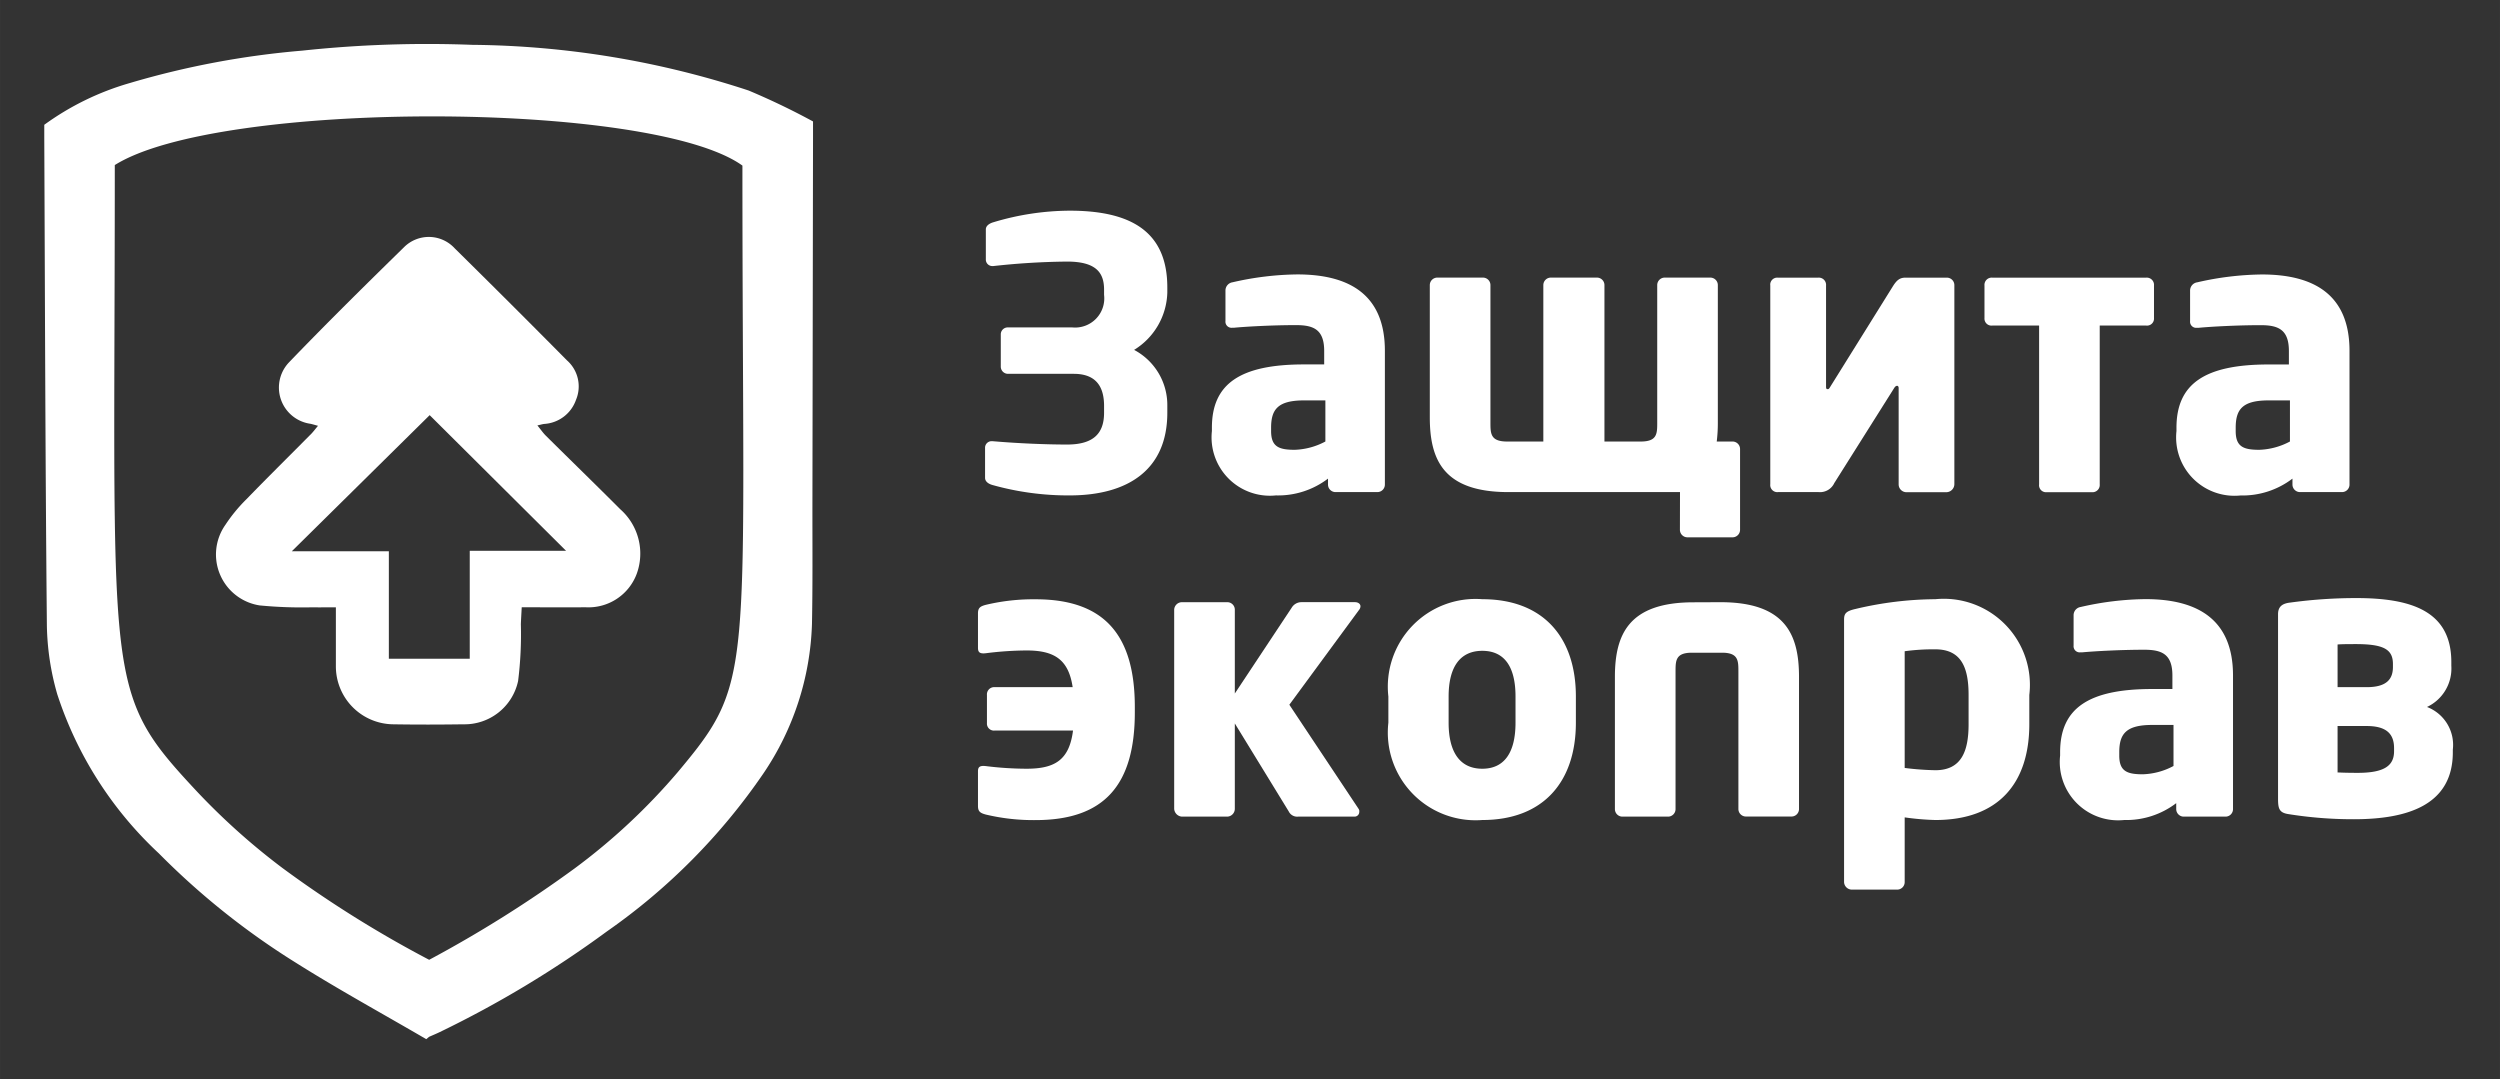
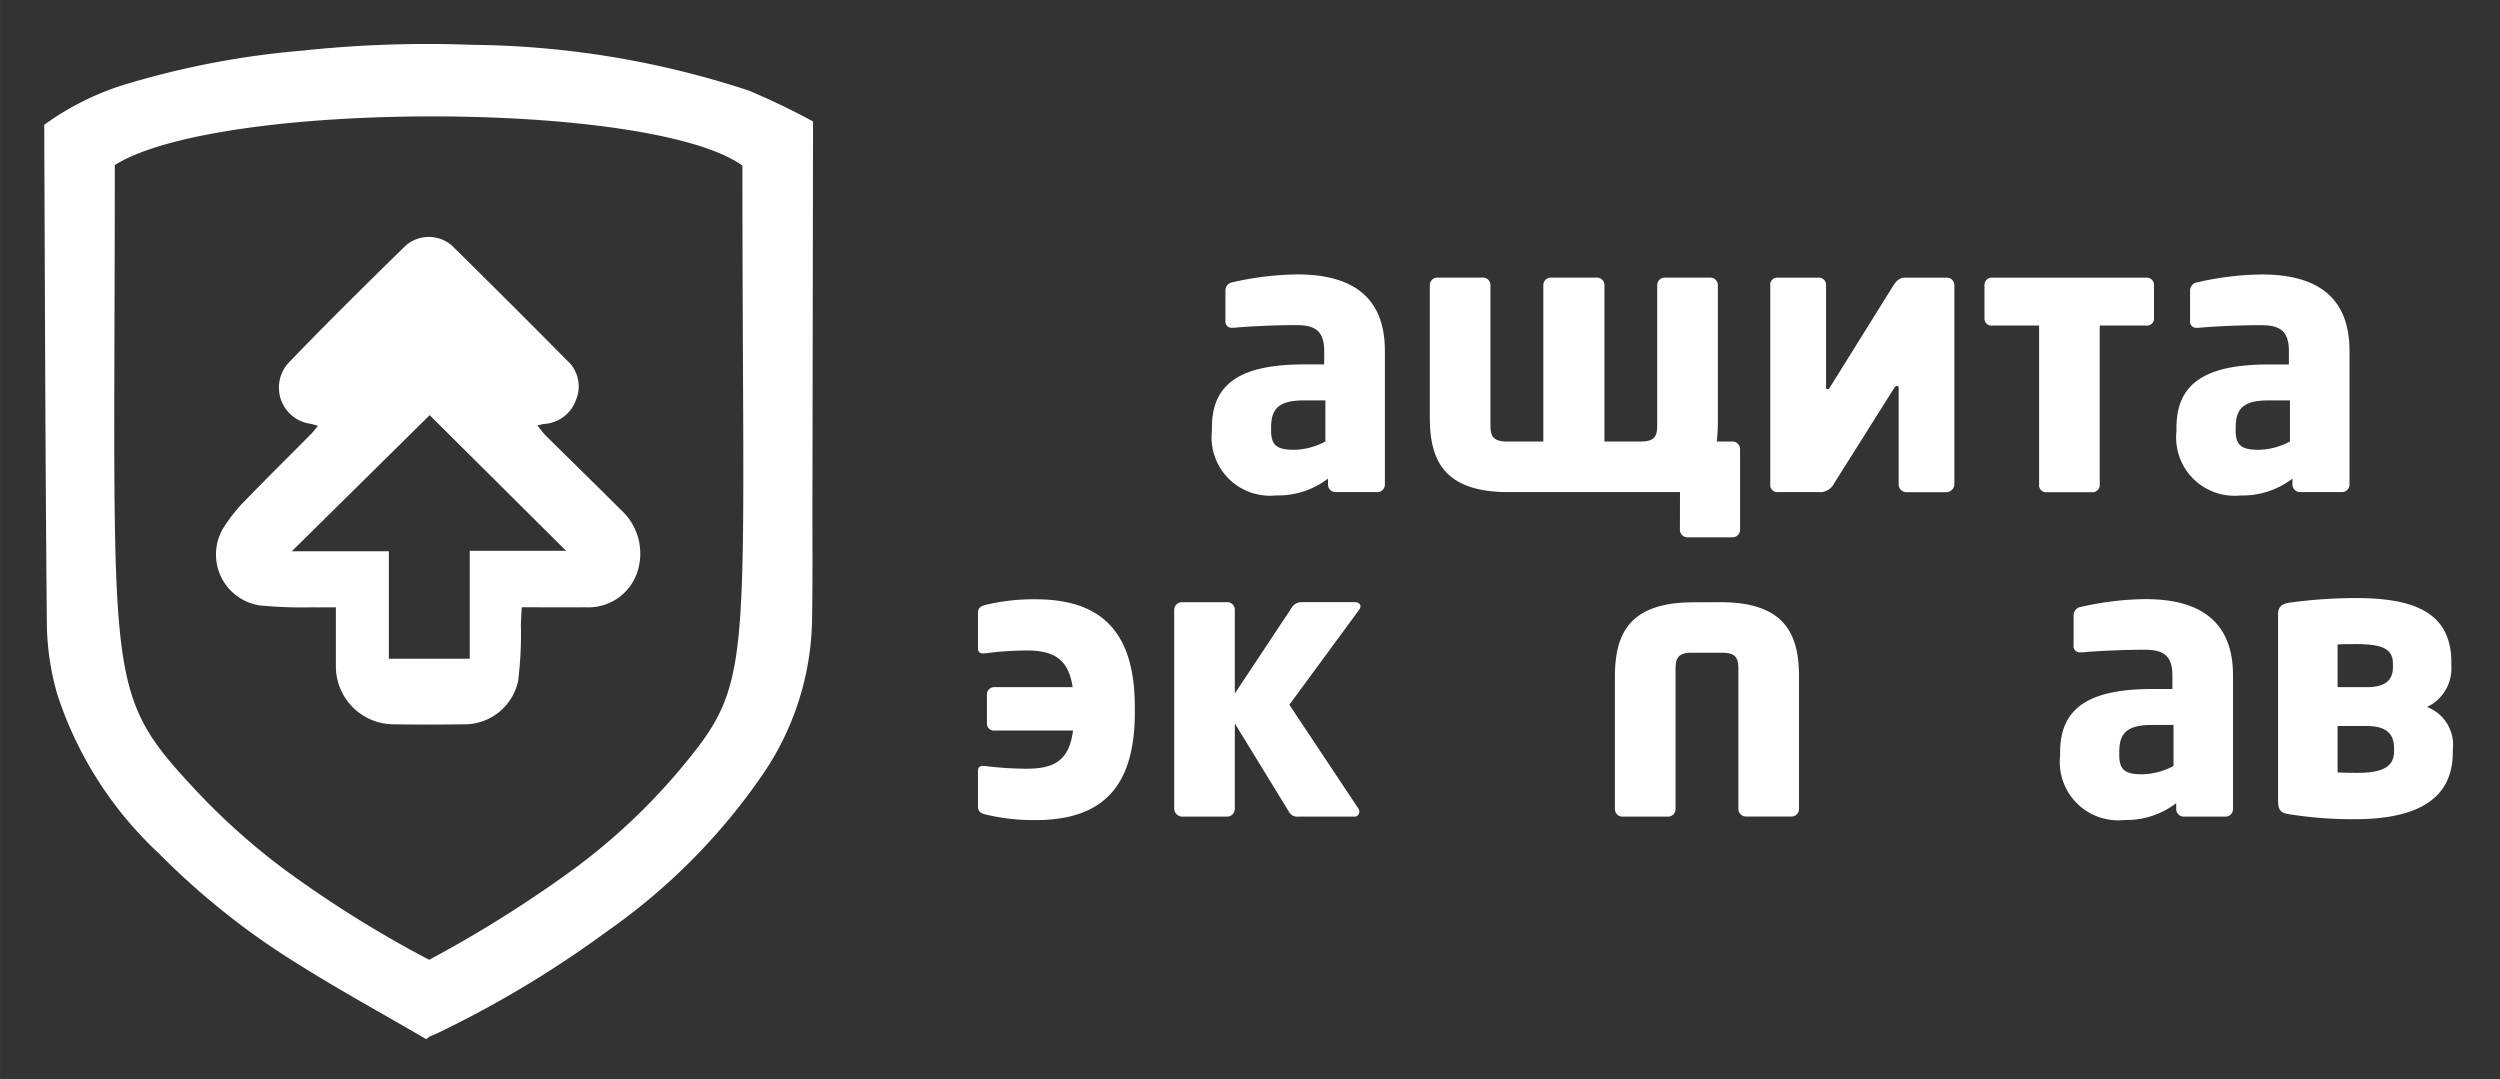
<svg xmlns="http://www.w3.org/2000/svg" width="31.865mm" height="13.758mm" viewBox="0 0 90.327 39">
  <rect x="0" y="0" width="90.327" height="39" fill="#333333" stroke="none" />
  <title>l-ecozashita</title>
  <g>
    <path d="M15.4,37.546c-1.58-.922-3.185-1.8-4.734-2.776a27.113,27.113,0,0,1-4.924-3.933,13.613,13.613,0,0,1-3.674-5.754A9.5,9.5,0,0,1,1.693,22.6c-.056-5.876-.068-11.753-.094-17.63V4.509A9.9,9.9,0,0,1,4.691,3a31.052,31.052,0,0,1,6.224-1.17,42.523,42.523,0,0,1,6.148-.21,32.853,32.853,0,0,1,9.984,1.65,25.789,25.789,0,0,1,2.328,1.118v.563q-.011,6.729-.022,13.459c0,1.378.011,2.757-.016,4.135a10.174,10.174,0,0,1-1.76,5.408,22.273,22.273,0,0,1-5.649,5.7,38.379,38.379,0,0,1-6.035,3.635c-.128.062-.259.116-.389.173ZM4.147,5.964c0,5.844-.043,9.887,0,12.792.092,6.479.6,7.3,2.929,9.8a24.276,24.276,0,0,0,3.13,2.807,41.032,41.032,0,0,0,5.3,3.316,44.454,44.454,0,0,0,5.253-3.3A22.327,22.327,0,0,0,24.486,27.9c1.861-2.221,2.285-2.965,2.358-8.517.037-2.88-.02-7.055-.02-13.4C23.541,3.621,7.883,3.611,4.147,5.964Z" fill="#fff" />
    <path d="M11.489,15.385c-.137-.037-.207-.06-.278-.074a1.321,1.321,0,0,1-.771-2.217C11.8,11.68,13.2,10.3,14.6,8.929a1.268,1.268,0,0,1,1.826.041q2.041,2.013,4.058,4.05a1.255,1.255,0,0,1,.327,1.427,1.3,1.3,0,0,1-1.144.87c-.061.006-.12.025-.251.054.123.151.206.273.309.375.895.888,1.8,1.766,2.69,2.658a2.136,2.136,0,0,1,.594,2.318,1.861,1.861,0,0,1-1.859,1.219c-.752.009-1.5,0-2.3,0-.012.232-.024.421-.031.61a13.608,13.608,0,0,1-.1,2.055,1.979,1.979,0,0,1-1.978,1.564c-.845.012-1.69.014-2.535,0a2.094,2.094,0,0,1-2.071-2.1c0-.686,0-1.372,0-2.127-.315,0-.583.005-.85,0a15.846,15.846,0,0,1-1.9-.068,1.861,1.861,0,0,1-1.242-2.912,5.738,5.738,0,0,1,.764-.929c.75-.775,1.52-1.532,2.279-2.3C11.29,15.639,11.369,15.529,11.489,15.385ZM16.972,23.8V19.9h3.479l-4.927-4.9-4.981,4.918h3.506V23.8Z" fill="#fff" />
  </g>
  <g>
-     <path d="M38.648,17.9a10.162,10.162,0,0,1-2.8-.379c-.135-.04-.257-.122-.257-.257V16.185a.235.235,0,0,1,.244-.244h.027c.946.081,1.96.121,2.691.121.96,0,1.338-.405,1.338-1.148V14.67c0-.609-.216-1.163-1.095-1.163h-2.38a.261.261,0,0,1-.257-.27v-1.15a.25.25,0,0,1,.257-.257h2.326a1.054,1.054,0,0,0,1.149-1.176v-.189c0-.609-.283-1.014-1.338-1.014a26.41,26.41,0,0,0-2.664.162h-.027a.234.234,0,0,1-.243-.244V8.288c0-.135.135-.217.27-.257a9.689,9.689,0,0,1,2.759-.419c2.2,0,3.528.743,3.528,2.771v.19a2.509,2.509,0,0,1-1.2,2.069,2.253,2.253,0,0,1,1.2,2.028v.244C42.176,16.982,40.743,17.9,38.648,17.9Z" fill="#fff" />
    <path d="M49.767,17.78H48.252a.272.272,0,0,1-.27-.271v-.216A2.977,2.977,0,0,1,46.1,17.9a2.108,2.108,0,0,1-2.313-2.326v-.122c0-1.582,1.015-2.285,3.327-2.285h.73v-.487c0-.77-.379-.933-1.014-.933-.866,0-1.826.054-2.245.095H44.52a.22.22,0,0,1-.243-.243v-1.1a.3.3,0,0,1,.257-.3,10.868,10.868,0,0,1,2.339-.284c1.947,0,3.164.784,3.164,2.758v4.827A.272.272,0,0,1,49.767,17.78Zm-1.88-3.313h-.77c-.947,0-1.191.325-1.191.987v.122c0,.568.285.676.853.676a2.517,2.517,0,0,0,1.108-.3Z" fill="#fff" />
    <path d="M60.7,17.78H54.5c-2.353,0-2.84-1.176-2.84-2.7V10.3a.272.272,0,0,1,.271-.27h1.65a.271.271,0,0,1,.27.27v4.963c0,.4,0,.69.6.69h1.311V10.3a.272.272,0,0,1,.271-.27H57.7a.271.271,0,0,1,.27.27v5.653h1.312c.595,0,.595-.285.595-.69V10.3a.271.271,0,0,1,.27-.27h1.65a.271.271,0,0,1,.27.27v4.977a5.367,5.367,0,0,1-.04.676H62.6a.271.271,0,0,1,.27.27v2.92a.272.272,0,0,1-.27.271H60.967a.272.272,0,0,1-.27-.271Z" fill="#fff" />
    <path d="M64.246,17.78a.255.255,0,0,1-.284-.284v-7.18a.252.252,0,0,1,.27-.284h1.461a.262.262,0,0,1,.284.284v3.651c0,.067.013.094.054.094s.054-.013.095-.081l2.258-3.624c.135-.216.243-.324.459-.324h1.5a.271.271,0,0,1,.27.27V17.5a.294.294,0,0,1-.283.284H68.87a.283.283,0,0,1-.27-.284V14.021c0-.054-.027-.081-.054-.081s-.067.013-.108.081l-2.164,3.434a.568.568,0,0,1-.568.325Z" fill="#fff" />
    <path d="M75.865,11.763V17.5a.262.262,0,0,1-.283.284H73.946a.252.252,0,0,1-.271-.284V11.763h-1.69a.253.253,0,0,1-.284-.271V10.316a.262.262,0,0,1,.284-.284h5.557a.262.262,0,0,1,.284.284v1.176a.253.253,0,0,1-.284.271Z" fill="#fff" />
    <path d="M84.618,17.78H83.1a.273.273,0,0,1-.271-.271v-.216a2.977,2.977,0,0,1-1.879.609,2.108,2.108,0,0,1-2.312-2.326v-.122c0-1.582,1.014-2.285,3.326-2.285H82.7v-.487c0-.77-.379-.933-1.014-.933-.865,0-1.825.054-2.245.095h-.068a.221.221,0,0,1-.243-.243v-1.1a.3.3,0,0,1,.257-.3,10.868,10.868,0,0,1,2.339-.284c1.947,0,3.164.784,3.164,2.758v4.827A.271.271,0,0,1,84.618,17.78Zm-1.88-3.313h-.771c-.946,0-1.189.325-1.189.987v.122c0,.568.284.676.851.676a2.518,2.518,0,0,0,1.109-.3Z" fill="#fff" />
    <path d="M35.335,27.87c0-.149.054-.217.284-.19a12.089,12.089,0,0,0,1.473.095c1.015,0,1.542-.31,1.677-1.38H35.943a.252.252,0,0,1-.284-.269V25.112a.262.262,0,0,1,.284-.284h2.813c-.149-1-.663-1.326-1.664-1.326a12.089,12.089,0,0,0-1.473.1c-.23.027-.284-.041-.284-.2V22.163c0-.2.081-.256.284-.31a7.43,7.43,0,0,1,1.8-.2c2.5,0,3.583,1.311,3.583,3.894v.19c0,2.6-1.082,3.894-3.583,3.894a7.42,7.42,0,0,1-1.8-.2c-.2-.054-.284-.108-.284-.31Z" fill="#fff" />
    <path d="M49.1,22.042l-2.515,3.421,2.5,3.759a.145.145,0,0,1,.027.108.171.171,0,0,1-.175.176H46.9a.339.339,0,0,1-.338-.19l-1.947-3.177v3.083a.284.284,0,0,1-.271.284H42.708a.3.3,0,0,1-.284-.284V22.028a.282.282,0,0,1,.284-.27h1.636a.271.271,0,0,1,.271.27v3.029l2.055-3.1a.409.409,0,0,1,.351-.2h1.934c.121,0,.2.067.2.149A.222.222,0,0,1,49.1,22.042Z" fill="#fff" />
-     <path d="M53.557,29.628a3.17,3.17,0,0,1-3.394-3.517v-.945a3.169,3.169,0,0,1,3.394-3.516c2.19,0,3.381,1.365,3.381,3.516v.945C56.938,28.262,55.747,29.628,53.557,29.628Zm1.2-4.462c0-1.1-.418-1.651-1.2-1.651s-1.217.555-1.217,1.651v.945c0,1.1.433,1.664,1.217,1.664s1.2-.568,1.2-1.664Z" fill="#fff" />
    <path d="M62.161,21.758c2.353,0,2.839,1.176,2.839,2.7v4.773a.271.271,0,0,1-.27.271H63.081a.272.272,0,0,1-.271-.271V24.273c0-.405,0-.69-.595-.69H61.134c-.595,0-.595.285-.595.69v4.962a.272.272,0,0,1-.271.271h-1.65a.272.272,0,0,1-.27-.271V24.462c0-1.528.487-2.7,2.84-2.7Z" fill="#fff" />
-     <path d="M69.927,29.628a9.457,9.457,0,0,1-1.109-.095v2.339a.271.271,0,0,1-.27.271H66.912a.283.283,0,0,1-.284-.271V22.393c0-.216.054-.31.419-.392a12.721,12.721,0,0,1,2.88-.351,3.11,3.11,0,0,1,3.394,3.462v1.054C73.321,28.289,72.212,29.628,69.927,29.628Zm1.2-4.516c0-.96-.243-1.651-1.2-1.651a7.692,7.692,0,0,0-1.109.069v4.217a10.089,10.089,0,0,0,1.109.082c.96,0,1.2-.717,1.2-1.663Z" fill="#fff" />
    <path d="M80.411,29.506H78.9a.273.273,0,0,1-.271-.271v-.216a2.977,2.977,0,0,1-1.879.609A2.108,2.108,0,0,1,74.434,27.3V27.18c0-1.582,1.014-2.285,3.326-2.285h.731v-.487c0-.771-.379-.932-1.014-.932-.865,0-1.826.054-2.245.094h-.068a.221.221,0,0,1-.243-.244V22.231a.3.3,0,0,1,.257-.3,10.868,10.868,0,0,1,2.339-.284c1.947,0,3.164.784,3.164,2.758v4.827A.271.271,0,0,1,80.411,29.506Zm-1.88-3.313H77.76c-.946,0-1.189.325-1.189.987V27.3c0,.568.284.676.851.676a2.505,2.505,0,0,0,1.109-.3Z" fill="#fff" />
    <path d="M85.053,29.6a14.765,14.765,0,0,1-2.393-.189c-.311-.054-.352-.2-.352-.554V22.191c0-.3.19-.392.446-.42a17.6,17.6,0,0,1,2.381-.162c2,0,3.434.474,3.434,2.312v.136a1.536,1.536,0,0,1-.879,1.487,1.466,1.466,0,0,1,.933,1.542v.094C88.623,29.073,87.014,29.6,85.053,29.6Zm1.406-5.611c0-.528-.338-.717-1.339-.717-.175,0-.513,0-.661.014v1.542h1.054c.744,0,.946-.312.946-.731Zm.041,3.043c0-.474-.23-.8-.987-.8H84.459V27.91c.094,0,.215.014.73.014,1,0,1.311-.284,1.311-.784Z" fill="#fff" />
  </g>
</svg>